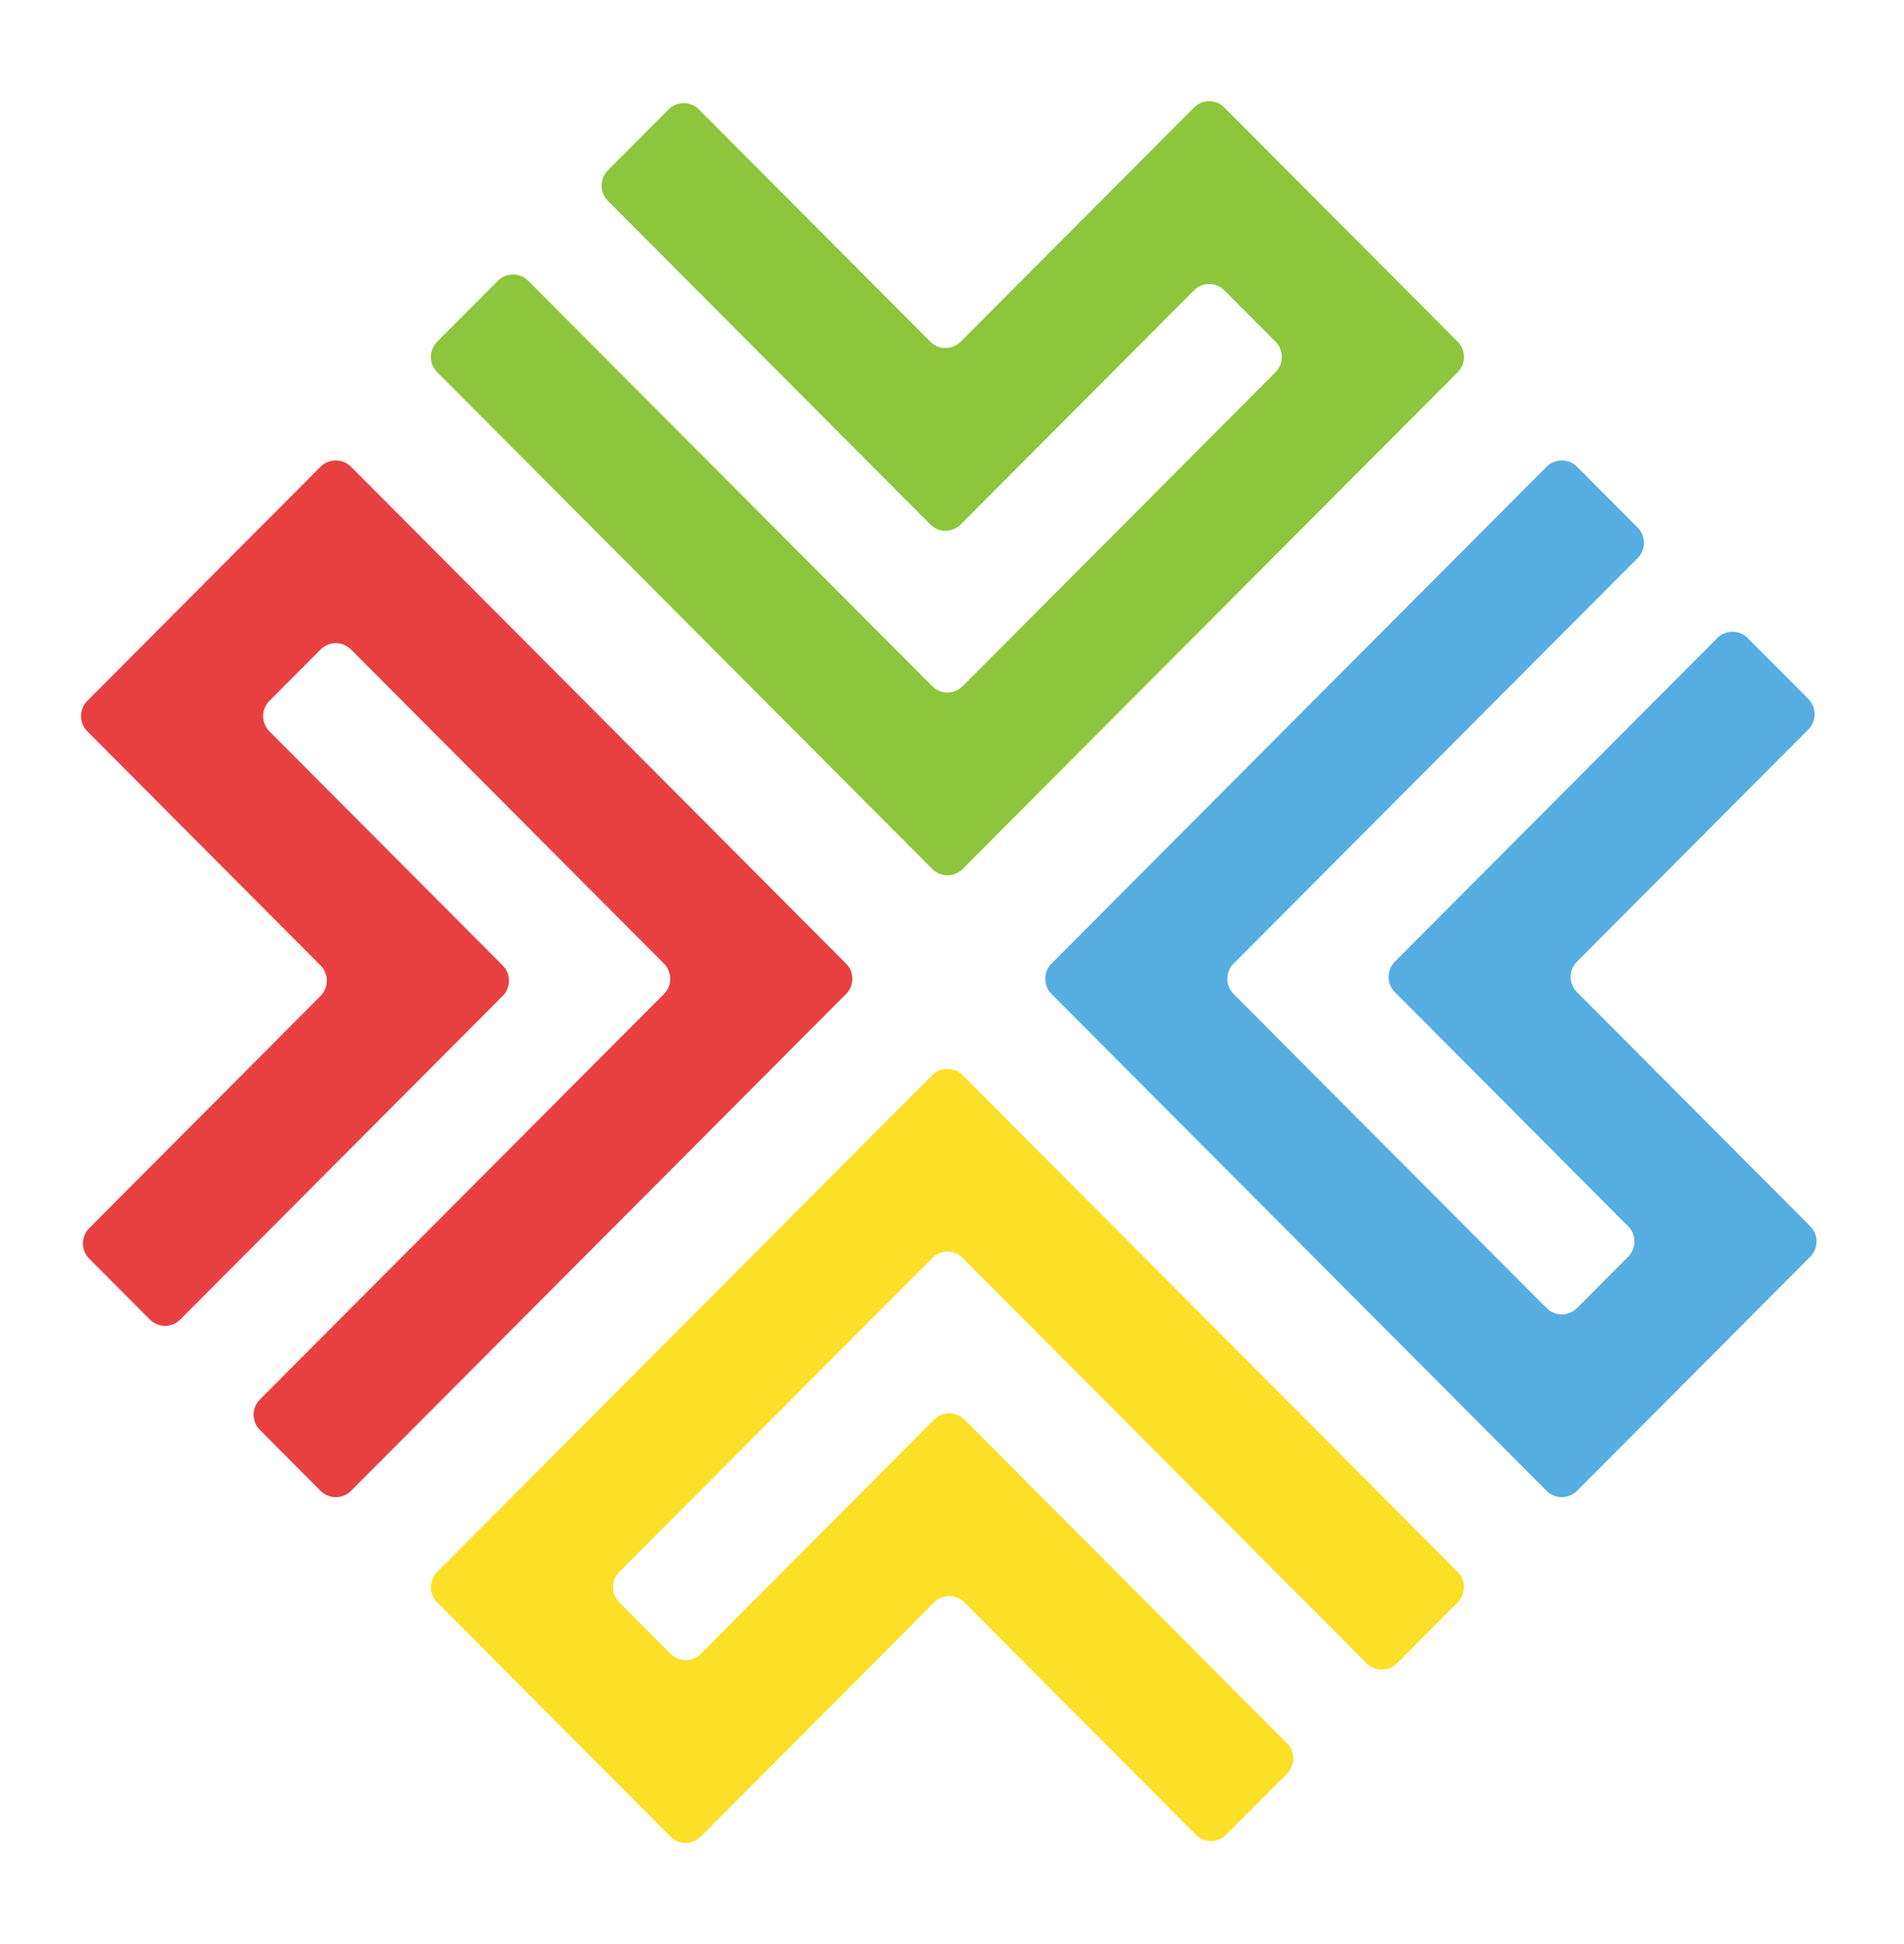
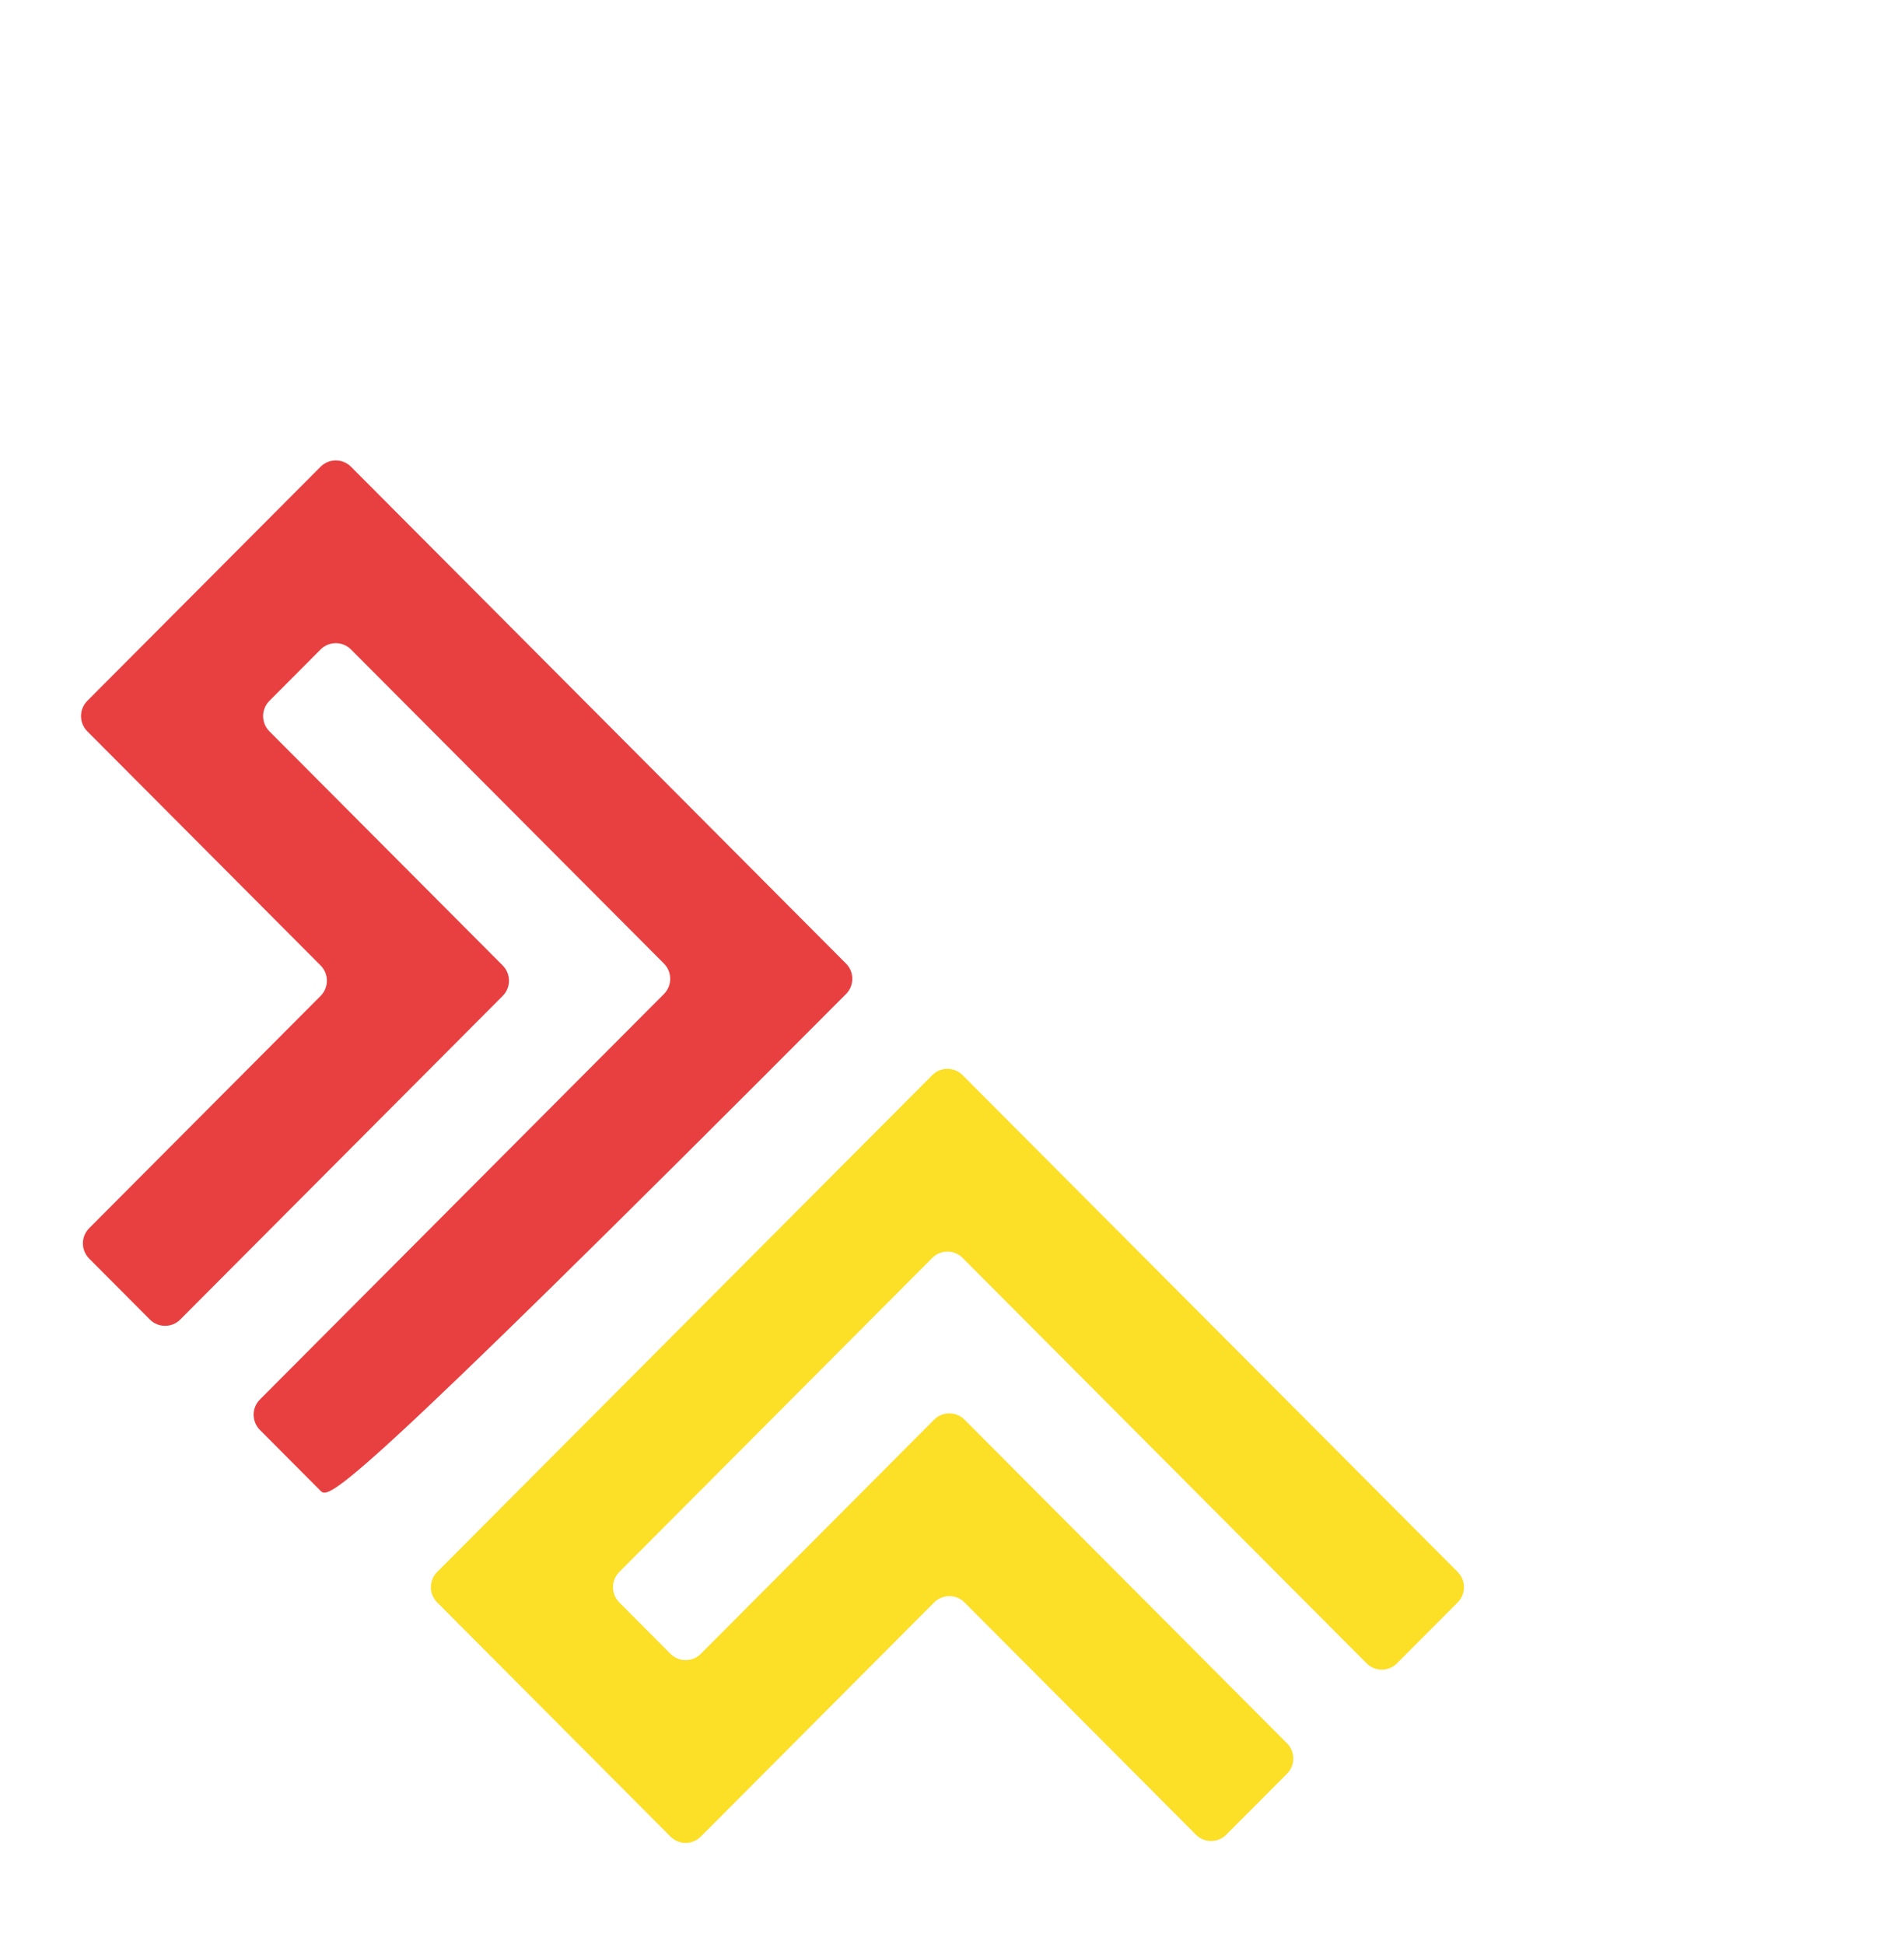
<svg xmlns="http://www.w3.org/2000/svg" width="47" height="48" viewBox="0 0 47 48" fill="none">
  <g filter="url(#filter0_d_752_60182)">
-     <path fill-rule="evenodd" clip-rule="evenodd" d="M23.715 10.948C23.508 11.156 23.173 11.156 22.966 10.948L15.006 2.959C14.799 2.751 14.799 2.414 15.006 2.207L16.504 0.703C16.711 0.495 17.047 0.495 17.253 0.703L22.966 6.437C23.173 6.644 23.508 6.644 23.715 6.437L29.474 0.656C29.681 0.448 30.017 0.448 30.223 0.656L35.983 6.437C36.19 6.644 36.19 6.981 35.983 7.189L23.762 19.455C23.555 19.663 23.22 19.663 23.013 19.455L10.792 7.189C10.585 6.981 10.585 6.644 10.792 6.437L12.29 4.933C12.497 4.725 12.832 4.725 13.039 4.933L23.013 14.943C23.22 15.151 23.555 15.151 23.762 14.943L31.488 7.189C31.695 6.981 31.695 6.644 31.488 6.437L30.223 5.168C30.017 4.96 29.681 4.96 29.474 5.168L23.715 10.948Z" fill="#8DC53C" />
-   </g>
+     </g>
  <g filter="url(#filter1_d_752_60182)">
    <path fill-rule="evenodd" clip-rule="evenodd" d="M23.059 33.051C23.266 32.844 23.602 32.844 23.809 33.051L31.769 41.041C31.976 41.249 31.976 41.586 31.769 41.793L30.27 43.297C30.063 43.505 29.728 43.505 29.521 43.297L23.809 37.563C23.602 37.356 23.266 37.356 23.059 37.563L17.3 43.344C17.093 43.552 16.758 43.552 16.551 43.344L10.792 37.563C10.585 37.356 10.585 37.019 10.792 36.811L23.013 24.545C23.22 24.337 23.555 24.337 23.762 24.545L35.983 36.811C36.19 37.019 36.19 37.356 35.983 37.563L34.484 39.067C34.277 39.275 33.942 39.275 33.735 39.067L23.762 29.057C23.555 28.849 23.22 28.849 23.013 29.057L15.287 36.811C15.08 37.019 15.08 37.356 15.287 37.563L16.551 38.832C16.758 39.04 17.093 39.04 17.3 38.832L23.059 33.051Z" fill="#FCDF27" />
  </g>
  <g filter="url(#filter2_d_752_60182)">
-     <path fill-rule="evenodd" clip-rule="evenodd" d="M34.432 22.495C34.225 22.287 34.225 21.951 34.432 21.743L42.392 13.753C42.599 13.546 42.934 13.546 43.141 13.753L44.639 15.257C44.846 15.465 44.846 15.801 44.639 16.009L38.927 21.743C38.72 21.951 38.72 22.287 38.927 22.495L44.686 28.276C44.893 28.483 44.893 28.82 44.686 29.028L38.927 34.809C38.72 35.016 38.385 35.016 38.178 34.809L25.957 22.542C25.75 22.334 25.75 21.998 25.957 21.79L38.178 9.523C38.385 9.316 38.72 9.316 38.927 9.523L40.425 11.027C40.632 11.235 40.632 11.572 40.425 11.779L30.452 21.79C30.245 21.998 30.245 22.334 30.452 22.542L38.178 30.297C38.385 30.504 38.72 30.504 38.927 30.297L40.191 29.028C40.398 28.82 40.398 28.483 40.191 28.276L34.432 22.495Z" fill="#56ADE1" />
-   </g>
+     </g>
  <g filter="url(#filter3_d_752_60182)">
-     <path fill-rule="evenodd" clip-rule="evenodd" d="M12.409 21.837C12.616 22.045 12.616 22.381 12.409 22.589L4.449 30.579C4.243 30.786 3.907 30.786 3.7 30.579L2.202 29.075C1.995 28.867 1.995 28.53 2.202 28.323L7.914 22.589C8.121 22.381 8.121 22.045 7.914 21.837L2.155 16.056C1.948 15.848 1.948 15.512 2.155 15.304L7.914 9.523C8.121 9.316 8.457 9.316 8.664 9.523L20.884 21.79C21.091 21.998 21.091 22.334 20.884 22.542L8.664 34.809C8.457 35.016 8.121 35.016 7.914 34.809L6.416 33.305C6.209 33.097 6.209 32.76 6.416 32.553L16.389 22.542C16.596 22.334 16.596 21.998 16.389 21.79L8.664 14.035C8.457 13.828 8.121 13.828 7.914 14.035L6.65 15.304C6.443 15.512 6.443 15.848 6.65 16.056L12.409 21.837Z" fill="#E84041" />
+     <path fill-rule="evenodd" clip-rule="evenodd" d="M12.409 21.837C12.616 22.045 12.616 22.381 12.409 22.589L4.449 30.579C4.243 30.786 3.907 30.786 3.7 30.579L2.202 29.075C1.995 28.867 1.995 28.53 2.202 28.323L7.914 22.589C8.121 22.381 8.121 22.045 7.914 21.837L2.155 16.056C1.948 15.848 1.948 15.512 2.155 15.304L7.914 9.523C8.121 9.316 8.457 9.316 8.664 9.523L20.884 21.79C21.091 21.998 21.091 22.334 20.884 22.542C8.457 35.016 8.121 35.016 7.914 34.809L6.416 33.305C6.209 33.097 6.209 32.76 6.416 32.553L16.389 22.542C16.596 22.334 16.596 21.998 16.389 21.79L8.664 14.035C8.457 13.828 8.121 13.828 7.914 14.035L6.65 15.304C6.443 15.512 6.443 15.848 6.65 16.056L12.409 21.837Z" fill="#E84041" />
  </g>
  <defs>
    <filter id="filter0_d_752_60182" x="8.637" y="0.5" width="29.501" height="23.111" filterUnits="userSpaceOnUse" color-interpolation-filters="sRGB">
      <feFlood flood-opacity="0" result="BackgroundImageFix" />
      <feColorMatrix in="SourceAlpha" type="matrix" values="0 0 0 0 0 0 0 0 0 0 0 0 0 0 0 0 0 0 127 0" result="hardAlpha" />
      <feOffset dy="2" />
      <feGaussianBlur stdDeviation="1" />
      <feComposite in2="hardAlpha" operator="out" />
      <feColorMatrix type="matrix" values="0 0 0 0 0.553 0 0 0 0 0.773 0 0 0 0 0.235 0 0 0 0.25 0" />
      <feBlend mode="normal" in2="BackgroundImageFix" result="effect1_dropShadow_752_60182" />
      <feBlend mode="normal" in="SourceGraphic" in2="effect1_dropShadow_752_60182" result="shape" />
    </filter>
    <filter id="filter1_d_752_60182" x="8.637" y="24.389" width="29.501" height="23.111" filterUnits="userSpaceOnUse" color-interpolation-filters="sRGB">
      <feFlood flood-opacity="0" result="BackgroundImageFix" />
      <feColorMatrix in="SourceAlpha" type="matrix" values="0 0 0 0 0 0 0 0 0 0 0 0 0 0 0 0 0 0 127 0" result="hardAlpha" />
      <feOffset dy="2" />
      <feGaussianBlur stdDeviation="1" />
      <feComposite in2="hardAlpha" operator="out" />
      <feColorMatrix type="matrix" values="0 0 0 0 0.988 0 0 0 0 0.875 0 0 0 0 0.153 0 0 0 0.25 0" />
      <feBlend mode="normal" in2="BackgroundImageFix" result="effect1_dropShadow_752_60182" />
      <feBlend mode="normal" in="SourceGraphic" in2="effect1_dropShadow_752_60182" result="shape" />
    </filter>
    <filter id="filter2_d_752_60182" x="23.802" y="9.368" width="23.039" height="29.597" filterUnits="userSpaceOnUse" color-interpolation-filters="sRGB">
      <feFlood flood-opacity="0" result="BackgroundImageFix" />
      <feColorMatrix in="SourceAlpha" type="matrix" values="0 0 0 0 0 0 0 0 0 0 0 0 0 0 0 0 0 0 127 0" result="hardAlpha" />
      <feOffset dy="2" />
      <feGaussianBlur stdDeviation="1" />
      <feComposite in2="hardAlpha" operator="out" />
      <feColorMatrix type="matrix" values="0 0 0 0 0.337 0 0 0 0 0.678 0 0 0 0 0.882 0 0 0 0.25 0" />
      <feBlend mode="normal" in2="BackgroundImageFix" result="effect1_dropShadow_752_60182" />
      <feBlend mode="normal" in="SourceGraphic" in2="effect1_dropShadow_752_60182" result="shape" />
    </filter>
    <filter id="filter3_d_752_60182" x="0" y="9.368" width="23.039" height="29.597" filterUnits="userSpaceOnUse" color-interpolation-filters="sRGB">
      <feFlood flood-opacity="0" result="BackgroundImageFix" />
      <feColorMatrix in="SourceAlpha" type="matrix" values="0 0 0 0 0 0 0 0 0 0 0 0 0 0 0 0 0 0 127 0" result="hardAlpha" />
      <feOffset dy="2" />
      <feGaussianBlur stdDeviation="1" />
      <feComposite in2="hardAlpha" operator="out" />
      <feColorMatrix type="matrix" values="0 0 0 0 0.91 0 0 0 0 0.251 0 0 0 0 0.255 0 0 0 0.25 0" />
      <feBlend mode="normal" in2="BackgroundImageFix" result="effect1_dropShadow_752_60182" />
      <feBlend mode="normal" in="SourceGraphic" in2="effect1_dropShadow_752_60182" result="shape" />
    </filter>
  </defs>
</svg>